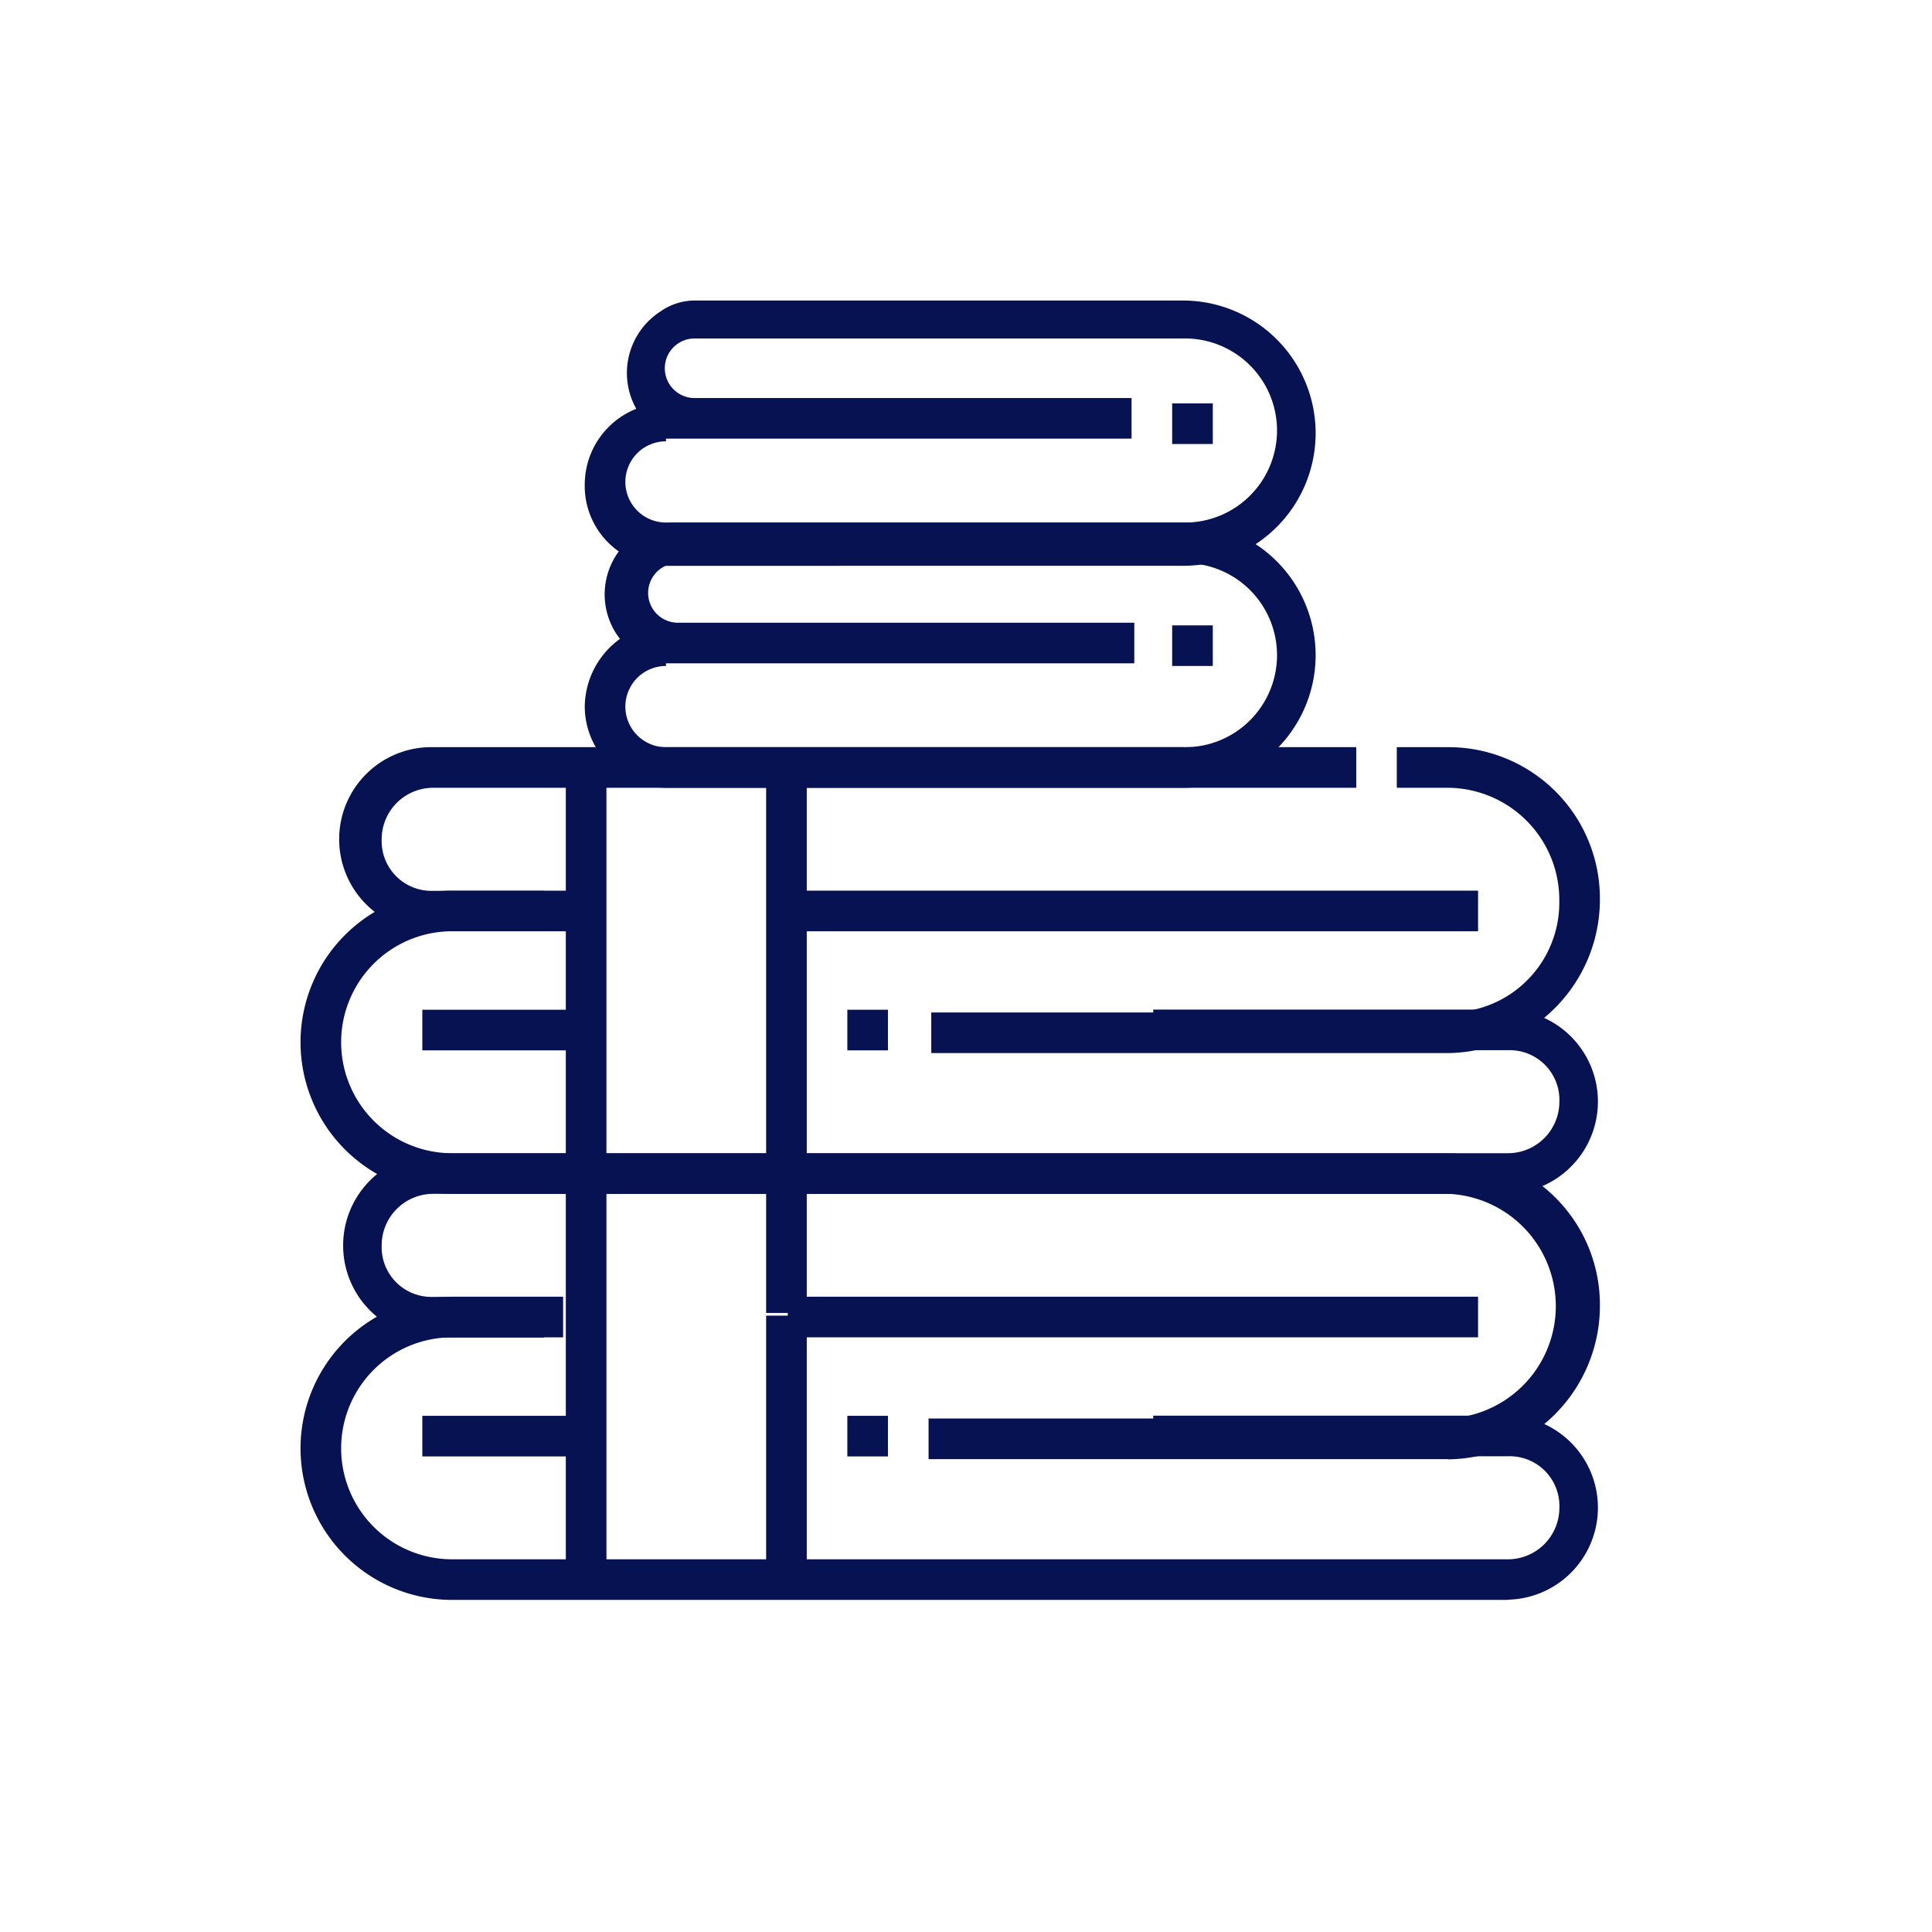
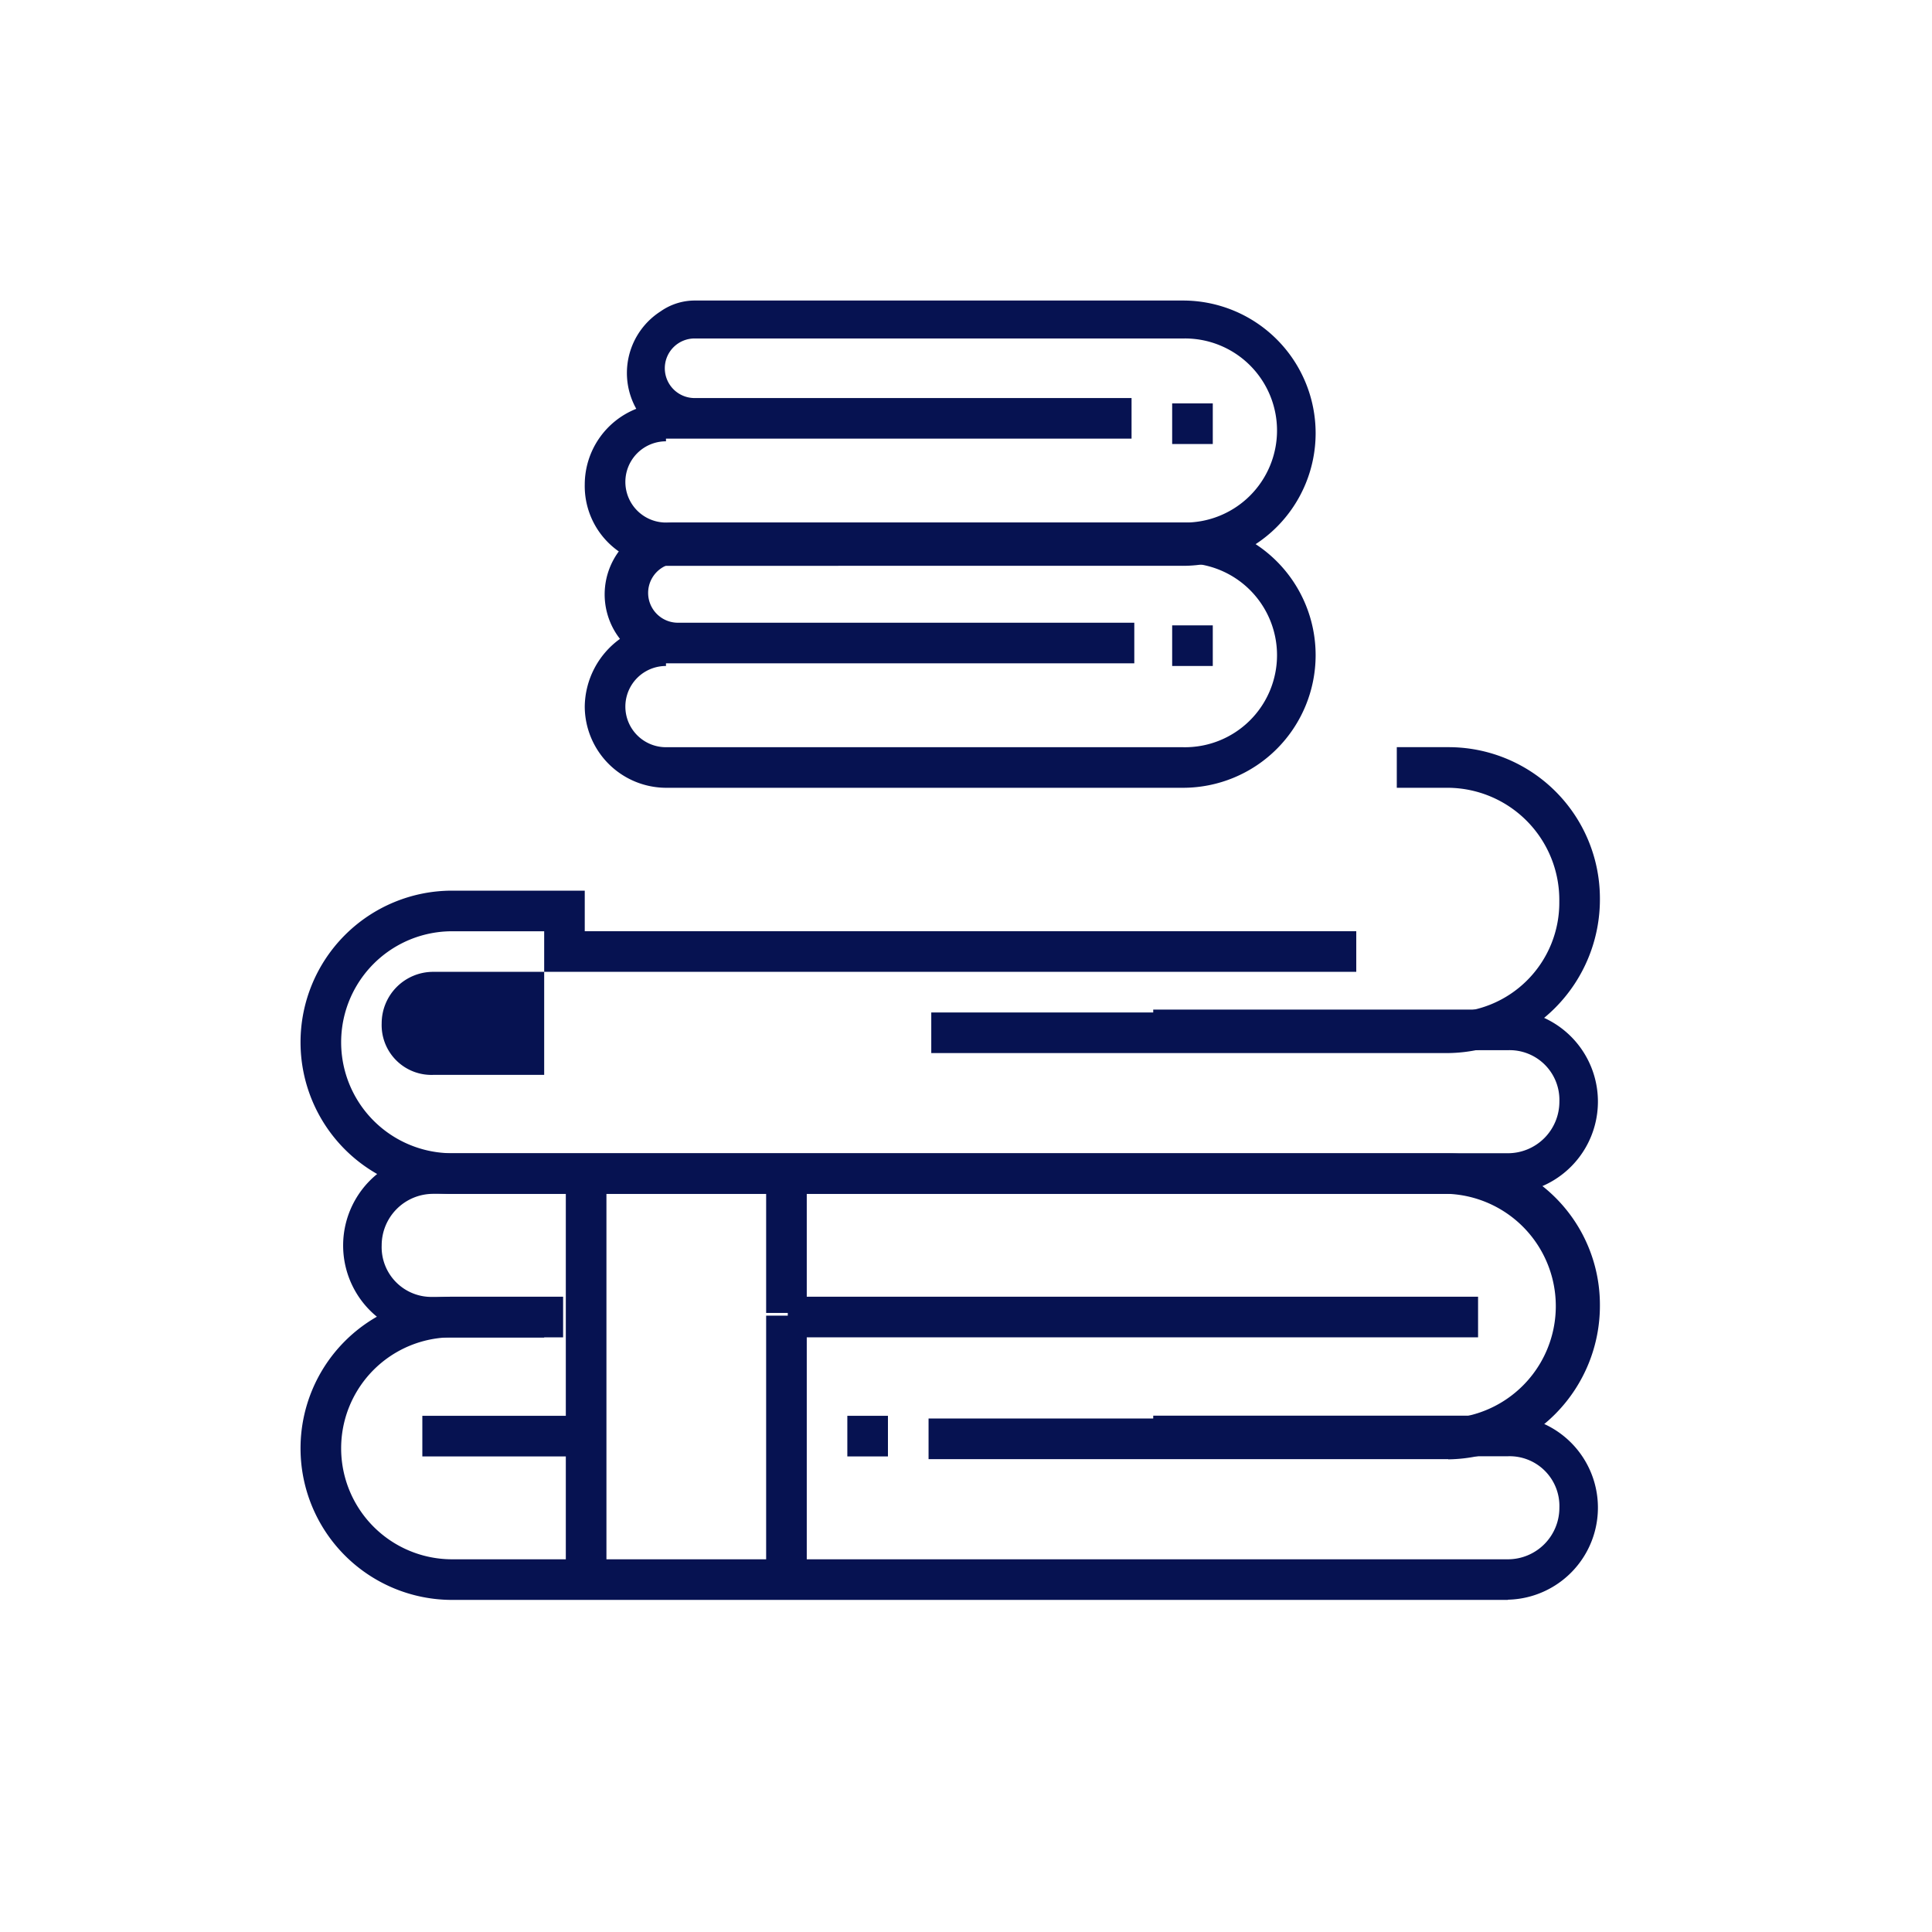
<svg xmlns="http://www.w3.org/2000/svg" width="45" height="45" viewBox="0 0 45 45">
  <defs>
    <clipPath id="clip-Icon_Room_linens">
      <rect width="45" height="45" />
    </clipPath>
  </defs>
  <g id="Icon_Room_linens" data-name="Icon Room – linens" clip-path="url(#clip-Icon_Room_linens)">
    <g id="linen" transform="translate(-1 -1)">
-       <rect id="Rectangle_5399" width="16.078" height="0.946" transform="translate(19.349 21.745)" fill="#061251" />
-       <path id="Path_2282" d="M14.229,28.787H11.644a2.144,2.144,0,1,1,0-4.287h21.5v.946h-21.5a1.2,1.2,0,0,0-1.2,1.2,1.159,1.159,0,0,0,1.2,1.2h2.585Z" transform="translate(-0.554 -6.097)" fill="#061251" />
+       <path id="Path_2282" d="M14.229,28.787H11.644h21.5v.946h-21.5a1.2,1.2,0,0,0-1.2,1.2,1.159,1.159,0,0,0,1.2,1.2h2.585Z" transform="translate(-0.554 -6.097)" fill="#061251" />
      <path id="Path_2283" d="M43.343,31.625H31.3v-.946H43.343a2.557,2.557,0,0,0,2.585-2.585,2.611,2.611,0,0,0-2.585-2.648h-1.2V24.5h1.2a3.525,3.525,0,0,1,3.531,3.531,3.579,3.579,0,0,1-3.531,3.594" transform="translate(-8.609 -6.097)" fill="#061251" />
-       <rect id="Rectangle_5400" width="0.946" height="0.946" transform="translate(20.736 24.519)" fill="#061251" />
-       <rect id="Rectangle_5401" width="3.783" height="0.946" transform="translate(10.837 24.519)" fill="#061251" />
      <path id="Path_2284" d="M36.121,36.862H11.531a3.531,3.531,0,0,1,0-7.062H14.62v.946H11.531a2.585,2.585,0,0,0,0,5.17h24.59a1.2,1.2,0,0,0,1.2-1.2,1.159,1.159,0,0,0-1.2-1.2h-8.26v-.946h8.26a2.144,2.144,0,0,1,0,4.287" transform="translate(0 -8.055)" fill="#061251" />
      <rect id="Rectangle_5402" width="16.078" height="0.946" transform="translate(19.349 31.203)" fill="#061251" />
      <path id="Path_2285" d="M35.288,46.625H23.182v-.946H35.225a2.618,2.618,0,0,0,.063-5.233H11.644a1.2,1.2,0,0,0-1.2,1.2,1.159,1.159,0,0,0,1.2,1.2h2.585v.946H11.644a2.144,2.144,0,0,1,0-4.287H35.288a3.525,3.525,0,0,1,3.531,3.531,3.579,3.579,0,0,1-3.531,3.594" transform="translate(-0.554 -11.639)" fill="#061251" />
      <rect id="Rectangle_5403" width="0.946" height="0.946" transform="translate(20.736 33.977)" fill="#061251" />
      <rect id="Rectangle_5404" width="3.783" height="0.946" transform="translate(10.837 33.977)" fill="#061251" />
      <path id="Path_2286" d="M36.121,51.862H11.531a3.531,3.531,0,1,1,0-7.062h2.585v.946H11.531a2.585,2.585,0,1,0,0,5.17h24.59a1.2,1.2,0,0,0,1.2-1.2,1.159,1.159,0,0,0-1.2-1.2h-8.26v-.946h8.26a2.144,2.144,0,0,1,0,4.287" transform="translate(0 -13.597)" fill="#061251" />
      <rect id="Rectangle_5405" width="0.946" height="0.946" transform="translate(28.302 15.566)" fill="#061251" />
      <path id="Path_2287" d="M20.392,19.542a.946.946,0,0,0,0,1.892H32.434a2.144,2.144,0,1,0,0-4.287H20.644a.694.694,0,0,0,0,1.387H31.3v.946H20.392Zm12.043,2.837H20.392A1.9,1.9,0,0,1,18.5,20.487a1.972,1.972,0,0,1,.82-1.576,1.686,1.686,0,0,1,.252-2.333,1.546,1.546,0,0,1,1.009-.378H32.434a3.089,3.089,0,1,1,0,6.179" transform="translate(-3.88 -3.03)" fill="#061251" />
      <path id="Path_2288" d="M20.392,11.279a.946.946,0,0,0,0,1.892H32.434a2.144,2.144,0,1,0,0-4.287H21.085a.694.694,0,1,0,0,1.387H31.236v.946H20.392Zm12.043,2.9H20.392A1.858,1.858,0,0,1,18.5,12.287a1.9,1.9,0,0,1,1.2-1.765,1.705,1.705,0,0,1,.567-2.27A1.387,1.387,0,0,1,21.085,8H32.434a3.089,3.089,0,1,1,0,6.179" transform="translate(-3.88)" fill="#061251" />
      <rect id="Rectangle_5406" width="0.946" height="0.946" transform="translate(28.302 10.396)" fill="#061251" />
      <rect id="Rectangle_5407" width="0.946" height="6.179" transform="translate(18.845 31.644)" fill="#061251" />
-       <rect id="Rectangle_5408" width="0.946" height="9.458" transform="translate(14.179 18.845)" fill="#061251" />
-       <rect id="Rectangle_5409" width="0.946" height="9.458" transform="translate(18.845 18.845)" fill="#061251" />
      <rect id="Rectangle_5410" width="0.946" height="9.458" transform="translate(14.179 28.302)" fill="#061251" />
      <rect id="Rectangle_5411" width="0.946" height="3.279" transform="translate(18.845 28.302)" fill="#061251" />
    </g>
  </g>
</svg>